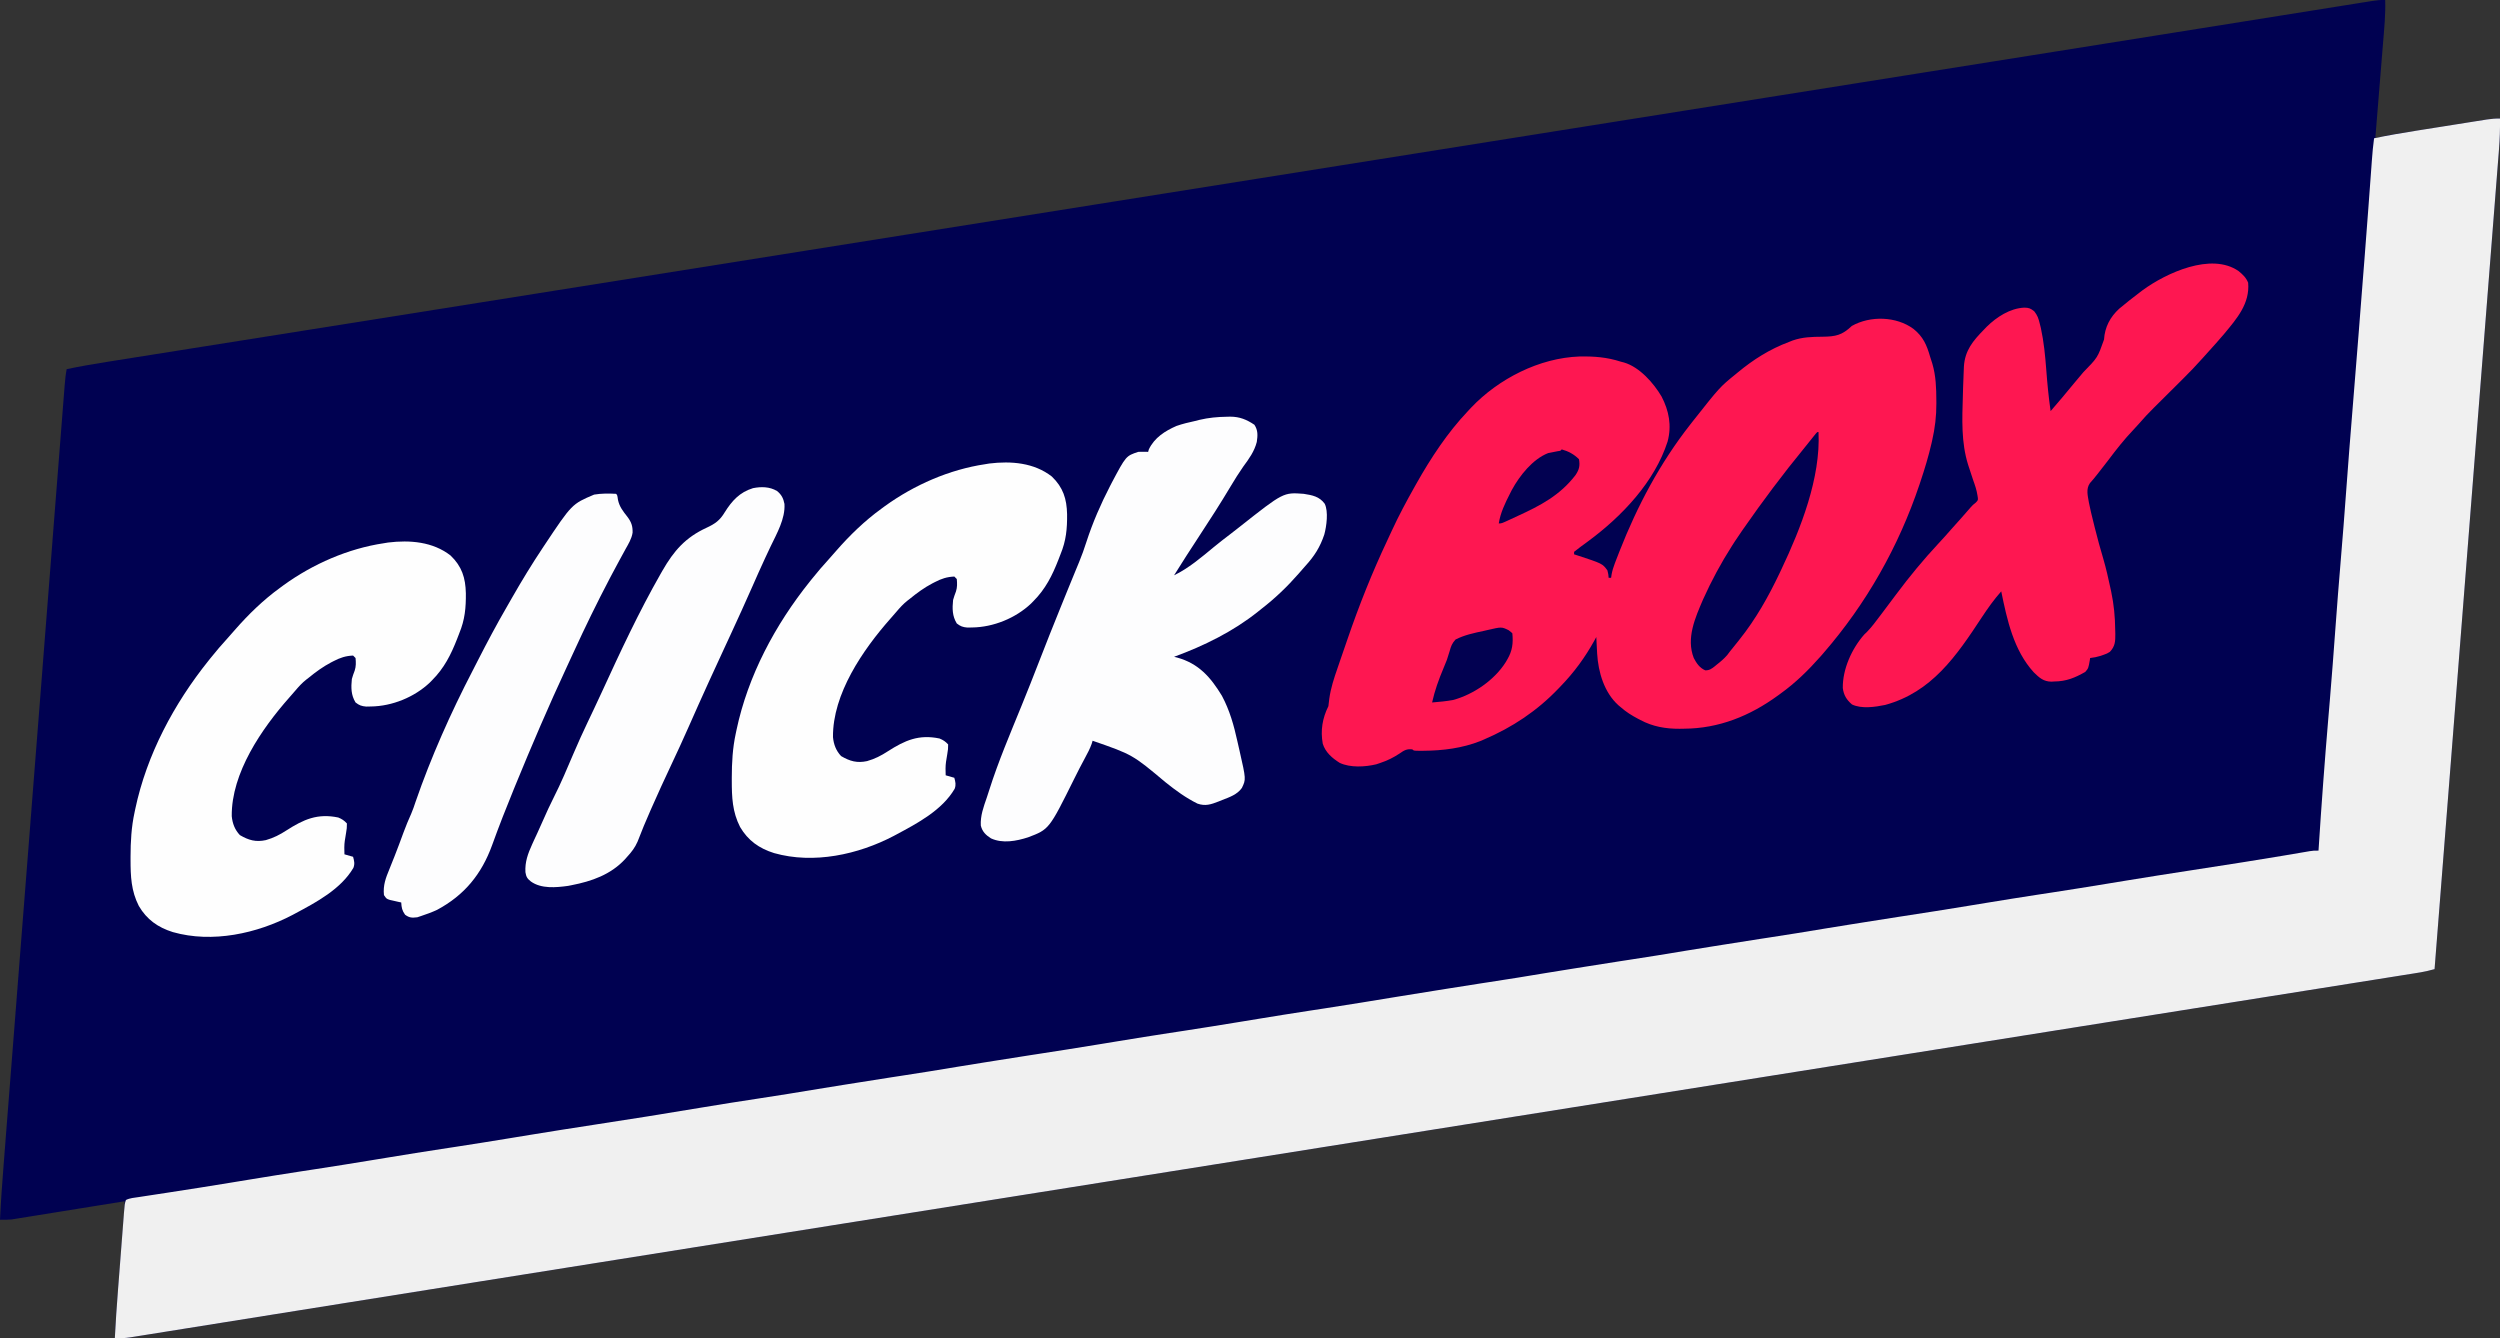
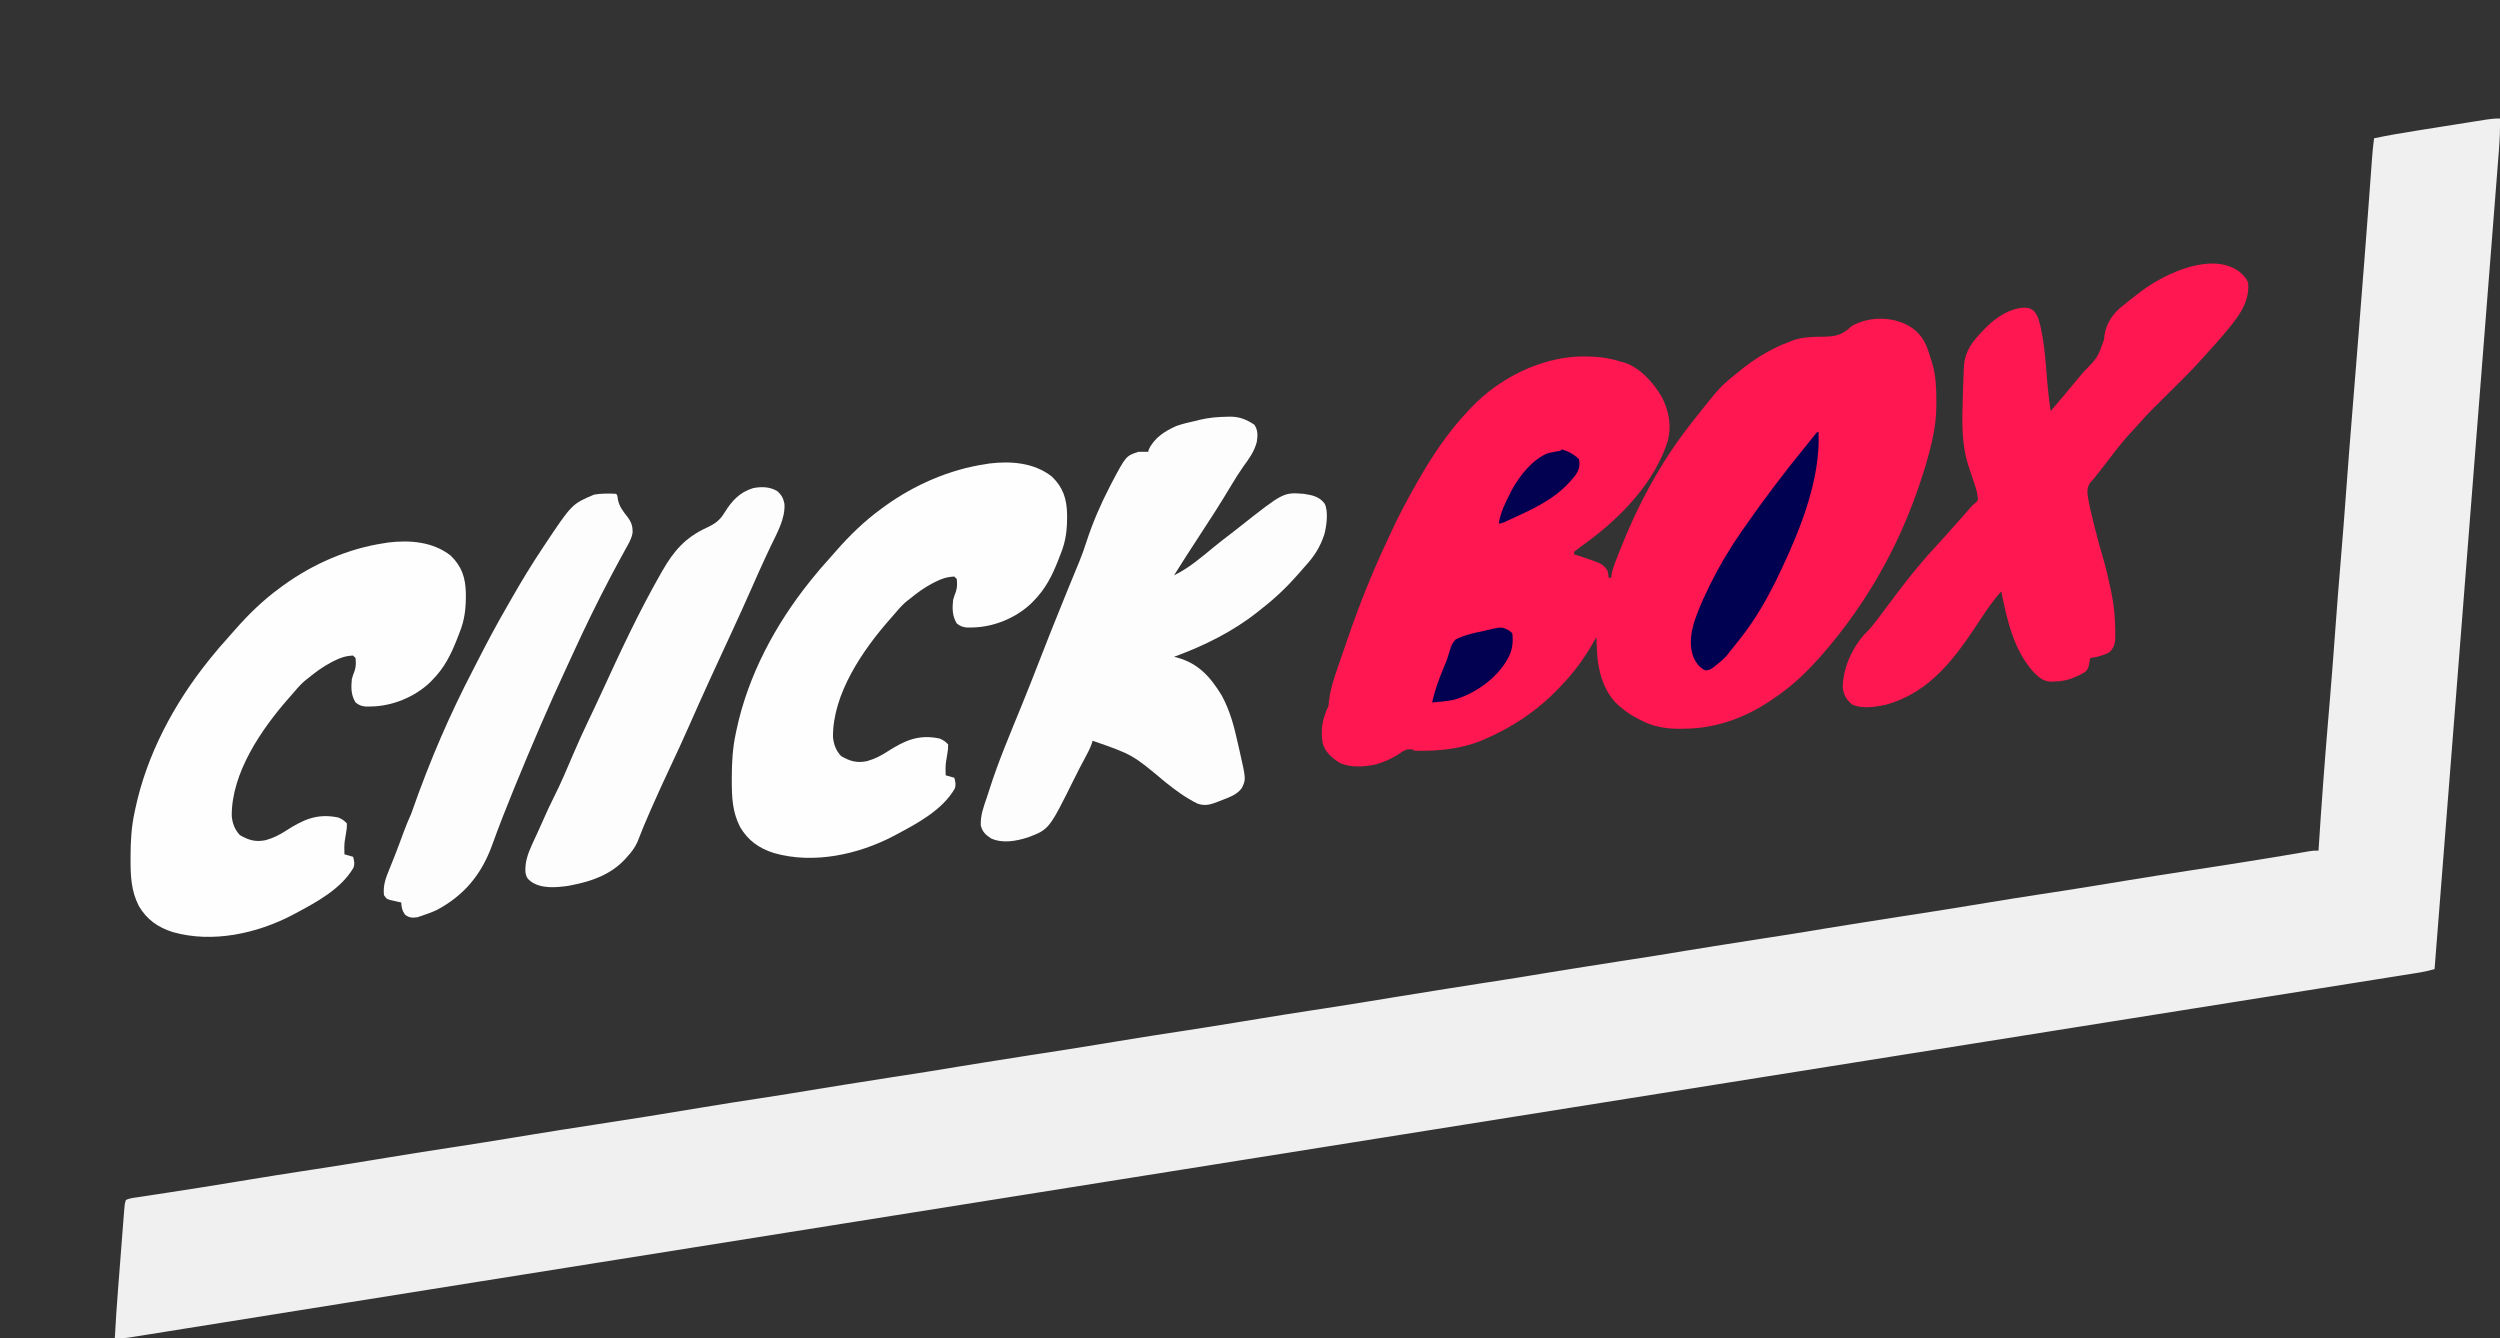
<svg xmlns="http://www.w3.org/2000/svg" version="1.1" width="2025" height="1084">
  <rect width="100%" height="100%" fill="#333333" stroke="none" />
-   <path d="M0 0 C0.398 11.728 -0.788 23.371 -1.75 35.047 C-1.93 37.272 -2.109 39.497 -2.288 41.721 C-2.757 47.541 -3.232 53.361 -3.708 59.18 C-4.195 65.133 -4.675 71.086 -5.156 77.039 C-6.099 88.693 -7.047 100.347 -8 112 C-6.864 111.701 -5.727 111.402 -4.557 111.095 C-0.099 109.982 4.371 109.202 8.907 108.488 C9.758 108.351 10.61 108.214 11.487 108.073 C14.276 107.626 17.066 107.184 19.855 106.742 C21.805 106.431 23.755 106.12 25.704 105.809 C29.778 105.16 33.852 104.513 37.927 103.868 C43.146 103.041 48.364 102.208 53.583 101.372 C57.603 100.73 61.624 100.091 65.645 99.453 C67.57 99.147 69.494 98.84 71.419 98.532 C74.106 98.102 76.793 97.677 79.481 97.253 C80.67 97.062 80.67 97.062 81.882 96.866 C85.634 96.28 89.208 95.946 93 96 C93.102 104.434 92.853 112.751 92.172 121.157 C92.083 122.313 91.993 123.47 91.901 124.661 C91.654 127.844 91.402 131.026 91.148 134.208 C90.872 137.68 90.603 141.153 90.332 144.626 C89.858 150.703 89.38 156.779 88.899 162.855 C88.185 171.891 87.476 180.926 86.768 189.962 C85.578 205.164 84.383 220.366 83.185 235.567 C81.999 250.614 80.815 265.661 79.634 280.708 C79.524 282.113 79.524 282.113 79.412 283.546 C79.039 288.301 78.665 293.056 78.292 297.811 C75.651 331.474 73.005 365.137 70.356 398.799 C67.783 431.498 65.212 464.197 62.644 496.896 C62.565 497.904 62.486 498.912 62.404 499.951 C61.609 510.077 60.814 520.202 60.019 530.328 C58.399 550.954 56.779 571.581 55.159 592.207 C55.084 593.156 55.01 594.104 54.933 595.081 C49.96 658.388 44.981 721.694 40 785 C38.762 785.315 37.524 785.63 36.249 785.955 C35.552 786.132 34.856 786.309 34.138 786.492 C30.704 787.308 27.237 787.857 23.751 788.403 C22.957 788.53 22.162 788.658 21.344 788.789 C18.69 789.213 16.036 789.633 13.381 790.052 C11.456 790.359 9.531 790.666 7.605 790.974 C2.324 791.817 -2.957 792.655 -8.239 793.492 C-13.921 794.394 -19.603 795.3 -25.284 796.205 C-35.128 797.773 -44.971 799.339 -54.815 800.903 C-69.215 803.19 -83.615 805.482 -98.014 807.774 C-104.731 808.844 -111.448 809.913 -118.165 810.982 C-119.17 811.142 -119.17 811.142 -120.196 811.306 C-134.636 813.604 -149.076 815.9 -163.516 818.197 C-193.762 823.007 -224.008 827.822 -254.253 832.642 C-257.751 833.199 -261.249 833.757 -264.747 834.314 C-274.022 835.792 -283.296 837.27 -292.57 838.748 C-317.14 842.663 -341.71 846.576 -366.28 850.489 C-372.152 851.424 -378.024 852.359 -383.896 853.294 C-385.056 853.479 -386.217 853.664 -387.413 853.854 C-389.756 854.228 -392.1 854.601 -394.443 854.974 C-396.785 855.347 -399.127 855.72 -401.47 856.093 C-444.459 862.94 -487.448 869.787 -530.437 876.635 C-535.104 877.378 -539.77 878.122 -544.436 878.865 C-622.125 891.24 -699.813 903.619 -777.5 916 C-856.353 928.567 -935.207 941.132 -1014.061 953.692 C-1017.564 954.25 -1021.068 954.808 -1024.571 955.366 C-1060.536 961.095 -1096.501 966.824 -1132.466 972.552 C-1167.289 978.099 -1202.111 983.645 -1236.933 989.192 C-1240.436 989.75 -1243.938 990.308 -1247.44 990.865 C-1308.595 1000.607 -1369.75 1010.349 -1430.904 1020.096 C-1436.191 1020.939 -1441.478 1021.781 -1446.766 1022.624 C-1448.09 1022.835 -1449.414 1023.046 -1450.738 1023.257 C-1469.797 1026.295 -1488.856 1029.331 -1507.916 1032.367 C-1519.636 1034.234 -1531.357 1036.101 -1543.078 1037.969 C-1544.365 1038.174 -1545.652 1038.379 -1546.978 1038.59 C-1581.775 1044.134 -1616.57 1049.688 -1651.364 1055.253 C-1652.384 1055.416 -1652.384 1055.416 -1653.425 1055.583 C-1654.798 1055.802 -1656.171 1056.022 -1657.543 1056.242 C-1667.66 1057.86 -1677.777 1059.477 -1687.894 1061.094 C-1688.876 1061.25 -1688.876 1061.25 -1689.878 1061.411 C-1697.052 1062.557 -1704.227 1063.703 -1711.401 1064.849 C-1725.249 1067.06 -1739.096 1069.276 -1752.943 1071.496 C-1762.278 1072.992 -1771.613 1074.484 -1780.95 1075.974 C-1786.315 1076.83 -1791.679 1077.687 -1797.043 1078.55 C-1801.943 1079.338 -1806.844 1080.121 -1811.745 1080.9 C-1813.517 1081.182 -1815.288 1081.467 -1817.059 1081.753 C-1819.461 1082.141 -1821.864 1082.523 -1824.267 1082.902 C-1824.955 1083.015 -1825.643 1083.128 -1826.351 1083.244 C-1830.604 1083.907 -1834.7 1084.098 -1839 1084 C-1838.335 1070.868 -1837.41 1057.768 -1836.371 1044.66 C-1836.215 1042.675 -1836.06 1040.69 -1835.905 1038.705 C-1835.5 1033.543 -1835.094 1028.381 -1834.686 1023.218 C-1834.031 1014.906 -1833.378 1006.593 -1832.726 998.28 C-1832.499 995.387 -1832.27 992.493 -1832.042 989.6 C-1831.903 987.839 -1831.765 986.078 -1831.627 984.317 C-1831.563 983.514 -1831.499 982.712 -1831.433 981.885 C-1831.201 978.914 -1831 975.981 -1831 973 C-1832.162 973.188 -1833.324 973.376 -1834.521 973.569 C-1845.482 975.341 -1856.443 977.107 -1867.406 978.867 C-1873.041 979.772 -1878.676 980.68 -1884.311 981.591 C-1889.75 982.471 -1895.19 983.346 -1900.631 984.217 C-1902.705 984.55 -1904.778 984.885 -1906.851 985.222 C-1909.759 985.694 -1912.668 986.159 -1915.576 986.623 C-1916.857 986.833 -1916.857 986.833 -1918.164 987.048 C-1918.964 987.174 -1919.765 987.301 -1920.59 987.431 C-1921.62 987.596 -1921.62 987.596 -1922.671 987.766 C-1925.784 988.079 -1928.873 988.014 -1932 988 C-1931.293 972.489 -1930.131 957.025 -1928.912 941.548 C-1928.697 938.797 -1928.483 936.046 -1928.268 933.295 C-1927.804 927.342 -1927.338 921.39 -1926.871 915.439 C-1926.176 906.588 -1925.484 897.738 -1924.792 888.887 C-1923.557 873.078 -1922.319 857.27 -1921.08 841.461 C-1919.996 827.635 -1918.913 813.809 -1917.831 799.982 C-1917.759 799.064 -1917.687 798.145 -1917.613 797.199 C-1917.321 793.471 -1917.029 789.743 -1916.737 786.015 C-1914.003 751.082 -1911.267 716.149 -1908.528 681.216 C-1906.096 650.177 -1903.665 619.139 -1901.237 588.1 C-1898.508 553.21 -1895.777 518.32 -1893.043 483.43 C-1892.752 479.713 -1892.461 475.995 -1892.169 472.278 C-1892.098 471.363 -1892.026 470.448 -1891.952 469.505 C-1890.869 455.678 -1889.787 441.851 -1888.705 428.024 C-1887.477 412.313 -1886.246 396.603 -1885.013 380.894 C-1884.323 372.099 -1883.634 363.304 -1882.948 354.509 C-1882.489 348.639 -1882.029 342.77 -1881.567 336.901 C-1881.304 333.554 -1881.041 330.207 -1880.781 326.859 C-1880.5 323.258 -1880.217 319.656 -1879.932 316.055 C-1879.852 315.011 -1879.771 313.967 -1879.688 312.891 C-1879.316 308.213 -1878.883 303.617 -1878 299 C-1866.758 296.646 -1855.481 294.718 -1844.137 292.926 C-1842.27 292.629 -1840.403 292.331 -1838.535 292.033 C-1833.445 291.222 -1828.354 290.415 -1823.262 289.608 C-1817.769 288.737 -1812.276 287.862 -1806.782 286.988 C-1797.265 285.474 -1787.747 283.961 -1778.229 282.451 C-1764.264 280.234 -1750.299 278.014 -1736.335 275.793 C-1729.799 274.753 -1723.262 273.713 -1716.726 272.674 C-1716.073 272.57 -1715.421 272.466 -1714.749 272.359 C-1704.724 270.765 -1694.7 269.172 -1684.675 267.578 C-1683.328 267.364 -1681.982 267.15 -1680.635 266.936 C-1679.968 266.83 -1679.302 266.725 -1678.616 266.615 C-1645.928 261.421 -1613.241 256.219 -1580.555 251.012 C-1579.419 250.831 -1578.284 250.65 -1577.115 250.464 C-1565.667 248.64 -1554.22 246.816 -1542.772 244.992 C-1527.701 242.591 -1512.63 240.19 -1497.559 237.789 C-1424.216 226.107 -1350.874 214.419 -1277.532 202.73 C-1199.533 190.299 -1121.534 177.872 -1043.534 165.448 C-1026.116 162.674 -1008.699 159.899 -991.281 157.125 C-990.124 156.941 -988.967 156.756 -987.774 156.566 C-930.008 147.365 -872.242 138.159 -814.476 128.952 C-732.464 115.882 -650.451 102.814 -568.438 89.75 C-566.705 89.474 -566.705 89.474 -564.938 89.193 C-542.87 85.677 -520.802 82.162 -498.733 78.647 C-475.442 74.938 -452.151 71.228 -428.86 67.518 C-427.696 67.332 -426.532 67.147 -425.332 66.956 C-413.544 65.078 -401.756 63.2 -389.968 61.322 C-384.062 60.382 -378.157 59.441 -372.251 58.5 C-371.082 58.314 -369.912 58.127 -368.707 57.936 C-352.37 55.333 -336.033 52.731 -319.696 50.13 C-309.252 48.467 -298.807 46.804 -288.363 45.141 C-287.212 44.957 -286.061 44.774 -284.874 44.585 C-252.254 39.39 -219.635 34.187 -187.017 28.975 C-186.012 28.815 -186.012 28.815 -184.986 28.651 C-183.631 28.434 -182.275 28.218 -180.92 28.001 C-170.871 26.396 -160.822 24.791 -150.772 23.187 C-150.119 23.082 -149.465 22.978 -148.792 22.87 C-141.603 21.723 -134.414 20.575 -127.225 19.428 C-113.246 17.197 -99.268 14.964 -85.29 12.727 C-75.827 11.213 -66.363 9.701 -56.899 8.192 C-51.434 7.321 -45.97 6.448 -40.506 5.572 C-35.5 4.769 -30.493 3.969 -25.485 3.173 C-23.67 2.884 -21.854 2.593 -20.039 2.301 C-17.58 1.905 -15.12 1.514 -12.66 1.124 C-11.95 1.009 -11.239 0.893 -10.507 0.774 C-6.97 0.22 -3.581 -0.125 0 0 Z " fill="#000151" transform="translate(1932,0)" />
  <path d="M0 0 C0.102 8.434 -0.147 16.751 -0.828 25.157 C-0.917 26.313 -1.007 27.47 -1.099 28.661 C-1.346 31.844 -1.598 35.026 -1.852 38.208 C-2.128 41.68 -2.397 45.153 -2.668 48.626 C-3.142 54.703 -3.62 60.779 -4.101 66.855 C-4.815 75.891 -5.524 84.926 -6.232 93.962 C-7.422 109.164 -8.617 124.366 -9.815 139.567 C-11.001 154.614 -12.185 169.661 -13.366 184.708 C-13.439 185.645 -13.513 186.581 -13.588 187.546 C-13.961 192.301 -14.335 197.056 -14.708 201.811 C-17.349 235.474 -19.995 269.137 -22.644 302.799 C-25.217 335.498 -27.788 368.197 -30.356 400.896 C-30.435 401.904 -30.514 402.912 -30.596 403.951 C-31.391 414.077 -32.186 424.202 -32.981 434.328 C-34.601 454.954 -36.221 475.581 -37.841 496.207 C-37.916 497.156 -37.99 498.104 -38.067 499.081 C-43.04 562.388 -48.019 625.694 -53 689 C-54.238 689.315 -55.476 689.63 -56.751 689.955 C-57.448 690.132 -58.144 690.309 -58.862 690.492 C-62.296 691.308 -65.763 691.857 -69.249 692.403 C-70.043 692.53 -70.838 692.658 -71.656 692.789 C-74.31 693.213 -76.964 693.633 -79.619 694.052 C-81.544 694.359 -83.469 694.666 -85.395 694.974 C-90.676 695.817 -95.957 696.655 -101.239 697.492 C-106.921 698.394 -112.603 699.3 -118.284 700.205 C-128.128 701.773 -137.971 703.339 -147.815 704.903 C-162.215 707.19 -176.615 709.482 -191.014 711.774 C-197.731 712.844 -204.448 713.913 -211.165 714.982 C-212.17 715.142 -212.17 715.142 -213.196 715.306 C-227.636 717.604 -242.076 719.9 -256.516 722.197 C-286.762 727.007 -317.008 731.822 -347.253 736.642 C-350.751 737.199 -354.249 737.757 -357.747 738.314 C-367.022 739.792 -376.296 741.27 -385.57 742.748 C-410.14 746.663 -434.71 750.576 -459.28 754.489 C-465.152 755.424 -471.024 756.359 -476.896 757.294 C-478.056 757.479 -479.217 757.664 -480.413 757.854 C-482.756 758.228 -485.1 758.601 -487.443 758.974 C-489.785 759.347 -492.127 759.72 -494.47 760.093 C-537.459 766.94 -580.448 773.787 -623.437 780.635 C-628.104 781.378 -632.77 782.122 -637.436 782.865 C-715.125 795.24 -792.813 807.619 -870.5 820 C-949.353 832.567 -1028.207 845.132 -1107.061 857.692 C-1110.564 858.25 -1114.068 858.808 -1117.571 859.366 C-1153.536 865.095 -1189.501 870.824 -1225.466 876.552 C-1260.289 882.099 -1295.111 887.645 -1329.933 893.192 C-1333.436 893.75 -1336.938 894.308 -1340.44 894.865 C-1401.595 904.607 -1462.75 914.349 -1523.904 924.096 C-1529.191 924.939 -1534.478 925.781 -1539.766 926.624 C-1541.09 926.835 -1542.414 927.046 -1543.738 927.257 C-1562.797 930.295 -1581.856 933.331 -1600.916 936.367 C-1612.636 938.234 -1624.357 940.101 -1636.078 941.969 C-1637.365 942.174 -1638.652 942.379 -1639.978 942.59 C-1674.775 948.134 -1709.57 953.688 -1744.364 959.253 C-1745.044 959.362 -1745.724 959.471 -1746.425 959.583 C-1747.798 959.802 -1749.171 960.022 -1750.543 960.242 C-1760.66 961.86 -1770.777 963.477 -1780.894 965.094 C-1781.549 965.198 -1782.204 965.303 -1782.878 965.411 C-1790.052 966.557 -1797.227 967.703 -1804.401 968.849 C-1818.249 971.06 -1832.096 973.276 -1845.943 975.496 C-1855.278 976.992 -1864.613 978.484 -1873.95 979.974 C-1879.315 980.83 -1884.679 981.687 -1890.043 982.55 C-1894.943 983.338 -1899.844 984.121 -1904.745 984.9 C-1906.517 985.182 -1908.288 985.467 -1910.059 985.753 C-1912.461 986.141 -1914.864 986.523 -1917.267 986.902 C-1917.955 987.015 -1918.643 987.128 -1919.351 987.244 C-1923.604 987.907 -1927.7 988.098 -1932 988 C-1931.331 974.882 -1930.425 961.791 -1929.406 948.695 C-1929.253 946.713 -1929.1 944.73 -1928.947 942.748 C-1928.629 938.635 -1928.309 934.522 -1927.989 930.41 C-1927.578 925.14 -1927.173 919.87 -1926.768 914.6 C-1926.455 910.525 -1926.139 906.45 -1925.821 902.375 C-1925.67 900.43 -1925.52 898.485 -1925.372 896.54 C-1925.164 893.837 -1924.953 891.133 -1924.74 888.43 C-1924.65 887.232 -1924.65 887.232 -1924.558 886.009 C-1924.001 879.041 -1924.001 879.041 -1923 876 C-1919.725 874.362 -1916.069 874.149 -1912.477 873.605 C-1911.623 873.474 -1910.77 873.342 -1909.89 873.206 C-1907.261 872.8 -1904.63 872.4 -1902 872 C-1900.524 871.774 -1899.049 871.549 -1897.573 871.323 C-1894.7 870.884 -1891.826 870.446 -1888.952 870.009 C-1871.825 867.404 -1854.72 864.677 -1837.625 861.875 C-1836.564 861.701 -1835.503 861.527 -1834.41 861.348 C-1830.293 860.673 -1826.176 859.998 -1822.059 859.322 C-1808.239 857.053 -1794.415 854.822 -1780.57 852.711 C-1777.38 852.224 -1774.19 851.737 -1771 851.25 C-1770.191 851.126 -1769.381 851.003 -1768.547 850.875 C-1753.892 848.633 -1739.256 846.273 -1724.625 843.875 C-1723.563 843.701 -1722.502 843.527 -1721.408 843.348 C-1717.292 842.673 -1713.175 841.998 -1709.059 841.322 C-1695.239 839.053 -1681.415 836.822 -1667.57 834.711 C-1664.38 834.224 -1661.19 833.737 -1658 833.25 C-1657.191 833.126 -1656.381 833.003 -1655.547 832.875 C-1640.892 830.633 -1626.256 828.273 -1611.625 825.875 C-1610.563 825.701 -1609.502 825.527 -1608.408 825.348 C-1604.292 824.673 -1600.175 823.998 -1596.059 823.322 C-1578.949 820.513 -1561.825 817.814 -1544.688 815.188 C-1515.172 810.663 -1485.676 806.008 -1456.232 801.041 C-1441.172 798.503 -1426.083 796.157 -1410.985 793.857 C-1394.792 791.389 -1378.625 788.809 -1362.473 786.086 C-1355.55 784.919 -1348.619 783.817 -1341.684 782.734 C-1338.341 782.213 -1335 781.68 -1331.66 781.141 C-1322.04 779.589 -1312.418 778.058 -1302.785 776.586 C-1301.977 776.462 -1301.169 776.339 -1300.336 776.212 C-1298.671 775.957 -1297.006 775.703 -1295.341 775.449 C-1280.031 773.11 -1264.745 770.661 -1249.473 768.086 C-1242.55 766.919 -1235.619 765.817 -1228.684 764.734 C-1225.341 764.213 -1222 763.68 -1218.66 763.141 C-1209.263 761.624 -1199.863 760.125 -1190.453 758.691 C-1189.697 758.576 -1188.941 758.461 -1188.162 758.342 C-1187.003 758.165 -1187.003 758.165 -1185.82 757.985 C-1168.738 755.381 -1151.677 752.67 -1134.625 749.875 C-1133.563 749.701 -1132.502 749.527 -1131.408 749.348 C-1127.292 748.673 -1123.175 747.998 -1119.059 747.322 C-1105.239 745.053 -1091.415 742.822 -1077.57 740.711 C-1074.38 740.224 -1071.19 739.737 -1068 739.25 C-1067.191 739.126 -1066.381 739.003 -1065.547 738.875 C-1050.892 736.633 -1036.256 734.273 -1021.625 731.875 C-1020.563 731.701 -1019.502 731.527 -1018.408 731.348 C-1014.292 730.673 -1010.175 729.998 -1006.059 729.322 C-992.239 727.053 -978.415 724.822 -964.57 722.711 C-961.38 722.224 -958.19 721.737 -955 721.25 C-954.191 721.126 -953.381 721.003 -952.547 720.875 C-932.715 717.842 -912.92 714.582 -893.122 711.331 C-882.978 709.666 -872.829 708.039 -862.677 706.427 C-859.896 705.983 -857.116 705.535 -854.336 705.086 C-844.832 703.552 -835.325 702.044 -825.809 700.59 C-824.594 700.404 -824.594 700.404 -823.355 700.215 C-821.686 699.96 -820.016 699.705 -818.347 699.45 C-803.035 697.11 -787.747 694.661 -772.473 692.086 C-765.55 690.919 -758.619 689.817 -751.684 688.734 C-748.341 688.213 -745 687.68 -741.66 687.141 C-732.04 685.589 -722.418 684.058 -712.785 682.586 C-711.977 682.462 -711.169 682.339 -710.336 682.212 C-708.671 681.957 -707.006 681.703 -705.341 681.449 C-690.031 679.11 -674.745 676.661 -659.473 674.086 C-652.55 672.919 -645.619 671.817 -638.684 670.734 C-635.341 670.213 -632 669.68 -628.66 669.141 C-619.04 667.589 -609.418 666.058 -599.785 664.586 C-598.977 664.462 -598.169 664.339 -597.336 664.212 C-595.671 663.957 -594.006 663.703 -592.341 663.449 C-577.031 661.11 -561.745 658.661 -546.473 656.086 C-539.55 654.919 -532.619 653.817 -525.684 652.734 C-522.341 652.213 -519 651.68 -515.66 651.141 C-506.263 649.624 -496.863 648.125 -487.453 646.691 C-486.697 646.576 -485.941 646.461 -485.162 646.342 C-484.003 646.165 -484.003 646.165 -482.82 645.985 C-465.738 643.381 -448.677 640.67 -431.625 637.875 C-430.563 637.701 -429.502 637.527 -428.408 637.348 C-424.292 636.673 -420.175 635.998 -416.059 635.322 C-402.239 633.053 -388.415 630.822 -374.57 628.711 C-371.38 628.224 -368.19 627.737 -365 627.25 C-364.191 627.126 -363.381 627.003 -362.547 626.875 C-347.892 624.633 -333.256 622.273 -318.625 619.875 C-317.563 619.701 -316.502 619.527 -315.408 619.348 C-311.292 618.673 -307.175 617.998 -303.059 617.322 C-285.949 614.513 -268.825 611.814 -251.688 609.188 C-237.39 606.996 -223.098 604.77 -208.812 602.5 C-207.898 602.355 -206.984 602.21 -206.042 602.06 C-196.14 600.486 -186.243 598.884 -176.355 597.223 C-175.093 597.011 -175.093 597.011 -173.805 596.794 C-169.84 596.128 -165.876 595.456 -161.913 594.777 C-160.515 594.54 -159.117 594.303 -157.719 594.066 C-156.512 593.86 -155.304 593.653 -154.061 593.44 C-151 593 -151 593 -147 593 C-146.93 591.904 -146.86 590.808 -146.788 589.678 C-144.56 554.909 -141.965 520.174 -139.031 485.457 C-138.952 484.516 -138.872 483.575 -138.79 482.606 C-138.119 474.662 -138.119 474.662 -137.818 471.11 C-136.191 451.853 -134.758 432.584 -133.339 413.311 C-131.98 394.866 -130.575 376.428 -129 358 C-127.387 339.114 -125.954 320.216 -124.562 301.312 C-122.967 279.638 -121.297 257.972 -119.5 236.312 C-117.76 215.337 -116.069 194.359 -114.438 173.375 C-114.385 172.701 -114.333 172.026 -114.279 171.332 C-113.811 165.317 -113.344 159.303 -112.878 153.289 C-112.249 145.188 -111.614 137.088 -110.973 128.988 C-110.648 124.888 -110.324 120.788 -110 116.688 C-109.883 115.203 -109.883 115.203 -109.763 113.689 C-108.7 100.204 -107.676 86.716 -106.676 73.227 C-106.591 72.082 -106.591 72.082 -106.504 70.914 C-105.94 63.312 -105.378 55.71 -104.822 48.107 C-104.615 45.286 -104.407 42.465 -104.198 39.644 C-104.055 37.703 -103.914 35.761 -103.774 33.82 C-103.331 27.852 -102.818 21.928 -102 16 C-90.638 13.619 -79.238 11.675 -67.773 9.863 C-65.968 9.576 -64.163 9.289 -62.358 9.002 C-58.609 8.406 -54.859 7.812 -51.109 7.219 C-46.308 6.461 -41.508 5.696 -36.708 4.93 C-32.995 4.337 -29.282 3.749 -25.569 3.162 C-23.798 2.881 -22.027 2.599 -20.256 2.316 C-17.79 1.922 -15.324 1.533 -12.857 1.146 C-11.769 0.97 -11.769 0.97 -10.659 0.792 C-7.062 0.232 -3.636 -0.047 0 0 Z " fill="#F0F0F0" transform="translate(2025,96)" />
  <path d="M0 0 C7.923 6.356 10.778 13.06 13.525 22.589 C14.082 24.481 14.703 26.353 15.328 28.223 C18.239 38.135 18.524 47.928 18.562 58.188 C18.569 58.88 18.575 59.572 18.581 60.285 C18.641 70.708 17.439 80.47 15.125 90.625 C14.978 91.278 14.831 91.932 14.68 92.605 C12.267 103.172 9.124 113.475 5.688 123.75 C5.43 124.523 5.172 125.296 4.906 126.092 C-11.94 176.296 -38.15 222.633 -72.875 262.625 C-73.614 263.477 -74.352 264.329 -75.113 265.207 C-85.13 276.542 -95.569 286.8 -107.875 295.625 C-108.492 296.076 -109.11 296.527 -109.746 296.992 C-132.459 313.536 -157.589 323.751 -185.938 323.875 C-187.089 323.896 -188.241 323.916 -189.428 323.938 C-200.723 323.988 -211.172 322.173 -221.188 316.812 C-221.866 316.46 -222.544 316.107 -223.242 315.744 C-228.164 313.132 -232.699 310.337 -236.875 306.625 C-237.536 306.078 -238.198 305.532 -238.879 304.969 C-250.506 294.555 -255.27 278.138 -256.191 263.004 C-256.277 261.399 -256.359 259.793 -256.438 258.188 C-256.502 256.947 -256.502 256.947 -256.568 255.682 C-256.673 253.663 -256.775 251.644 -256.875 249.625 C-257.336 250.473 -257.798 251.321 -258.273 252.195 C-265.945 266.084 -274.822 278.232 -285.875 289.625 C-286.417 290.193 -286.958 290.76 -287.517 291.345 C-304.868 309.489 -324.795 322.738 -347.875 332.625 C-348.824 333.034 -349.772 333.442 -350.75 333.863 C-365.522 339.696 -381.24 341.652 -397 341.75 C-397.76 341.755 -398.52 341.76 -399.303 341.765 C-404.753 341.747 -404.753 341.747 -405.875 340.625 C-410.321 340.097 -412.468 341.348 -416.062 343.875 C-421.135 347.255 -426.097 349.708 -431.875 351.625 C-433.451 352.159 -433.451 352.159 -435.059 352.703 C-444.088 354.884 -456.13 355.577 -464.688 351.562 C-470.743 347.754 -476.266 343.06 -478.438 336.043 C-480.38 325.308 -478.734 315.343 -473.875 305.625 C-473.614 303.605 -473.377 301.583 -473.152 299.559 C-471.95 290.884 -469.302 282.937 -466.438 274.688 C-465.896 273.101 -465.355 271.514 -464.814 269.927 C-463.444 265.914 -462.057 261.907 -460.665 257.902 C-459.92 255.754 -459.181 253.605 -458.445 251.455 C-449.091 224.135 -438.453 197.388 -426.119 171.268 C-424.935 168.752 -423.771 166.227 -422.613 163.699 C-416.928 151.364 -410.538 139.458 -403.875 127.625 C-403.451 126.87 -403.027 126.115 -402.59 125.336 C-390.787 104.437 -377.419 84.088 -360.875 66.625 C-359.983 65.669 -359.091 64.712 -358.172 63.727 C-335.984 40.4 -302.975 23.526 -270.527 22.387 C-258.598 22.16 -248.253 22.929 -236.875 26.625 C-236.117 26.817 -235.359 27.009 -234.578 27.207 C-221.861 30.859 -210.42 43.924 -203.996 54.809 C-197.972 66.436 -195.68 78.378 -199.125 91.297 C-209.646 123.955 -235.922 151.646 -263.109 171.766 C-264.213 172.584 -264.213 172.584 -265.338 173.419 C-266.802 174.501 -268.271 175.575 -269.746 176.641 C-271.491 177.922 -273.188 179.268 -274.875 180.625 C-274.875 181.285 -274.875 181.945 -274.875 182.625 C-274.125 182.867 -273.375 183.11 -272.602 183.359 C-251.933 190.128 -251.933 190.128 -247.875 195.625 C-247.062 198.938 -247.062 198.938 -246.875 201.625 C-246.215 201.625 -245.555 201.625 -244.875 201.625 C-244.751 200.75 -244.626 199.875 -244.498 198.973 C-243.907 195.796 -243.06 193.066 -241.906 190.055 C-241.304 188.478 -241.304 188.478 -240.69 186.87 C-240.256 185.758 -239.822 184.646 -239.375 183.5 C-238.925 182.341 -238.475 181.183 -238.011 179.989 C-223.666 143.423 -205.187 108.584 -180.875 77.625 C-180.236 76.805 -179.596 75.985 -178.938 75.141 C-156.806 47.119 -156.806 47.119 -143.875 36.625 C-143.149 36.022 -143.149 36.022 -142.408 35.407 C-129.682 24.871 -116.416 16.451 -100.875 10.625 C-99.861 10.223 -98.846 9.821 -97.801 9.406 C-89.648 6.598 -82.252 6.452 -73.688 6.375 C-62.852 6.241 -57.795 5.15 -49.875 -2.375 C-34.888 -10.81 -13.821 -10.169 0 0 Z " fill="#FE1751" transform="translate(1549.875,266.375)" />
  <path d="M0 0 C3.381 2.808 6.035 5.246 7.691 9.383 C9.175 26.298 -1.427 38.399 -11.624 50.697 C-15.971 55.84 -20.465 60.86 -24.999 65.839 C-26.468 67.457 -27.93 69.082 -29.382 70.716 C-34.565 76.542 -39.93 82.126 -45.473 87.609 C-46.309 88.442 -47.145 89.274 -48.007 90.132 C-50.647 92.76 -53.29 95.384 -55.934 98.008 C-59.429 101.476 -62.92 104.948 -66.41 108.422 C-67.199 109.202 -67.988 109.983 -68.8 110.787 C-72.974 114.942 -76.981 119.177 -80.812 123.652 C-82.221 125.282 -83.672 126.853 -85.16 128.41 C-92.653 136.253 -99.224 144.607 -105.723 153.283 C-108.228 156.601 -110.796 159.869 -113.371 163.133 C-114.033 163.973 -114.033 163.973 -114.707 164.83 C-116.568 167.189 -118.415 169.497 -120.456 171.704 C-123.82 176.569 -122.198 181.793 -121.309 187.383 C-120.247 192.763 -118.967 198.068 -117.621 203.383 C-117.257 204.855 -116.893 206.327 -116.53 207.8 C-114.377 216.462 -112.014 225.041 -109.469 233.597 C-107.306 241.035 -105.625 248.562 -103.996 256.133 C-103.741 257.312 -103.487 258.491 -103.224 259.706 C-101.044 270.086 -100.094 279.968 -99.996 290.57 C-99.967 291.624 -99.938 292.678 -99.908 293.764 C-99.859 299.761 -99.97 303.814 -104.309 308.383 C-106.676 309.809 -106.676 309.809 -109.184 310.695 C-110.491 311.161 -110.491 311.161 -111.824 311.637 C-114.636 312.481 -117.388 313.075 -120.309 313.383 C-120.438 314.288 -120.438 314.288 -120.57 315.211 C-121.709 321.686 -121.709 321.686 -124.246 324.633 C-132.547 329.376 -139.649 332.325 -149.309 332.383 C-150.081 332.429 -150.853 332.476 -151.648 332.523 C-158.037 332.479 -161.533 329.317 -165.961 324.957 C-182.305 307.036 -187.567 282.478 -192.309 259.383 C-198.188 266.025 -203.192 273.045 -208.059 280.445 C-228.672 311.785 -248.543 341.022 -286.309 351.383 C-294.467 353.056 -305.483 354.704 -313.191 350.996 C-317.556 347.284 -319.926 343.445 -320.645 337.691 C-320.852 322.434 -313.399 305.85 -303.309 294.383 C-302.557 293.657 -301.806 292.931 -301.031 292.184 C-297.219 288.262 -294.029 283.938 -290.746 279.57 C-290.039 278.637 -289.333 277.703 -288.604 276.742 C-284.887 271.827 -281.194 266.894 -277.511 261.954 C-266.718 247.487 -255.384 233.724 -243.075 220.524 C-239.644 216.839 -236.271 213.117 -232.98 209.305 C-230.203 206.112 -227.352 202.985 -224.516 199.844 C-221.914 196.943 -219.352 194.009 -216.82 191.047 C-215.309 189.383 -215.309 189.383 -212.809 187.383 C-210.919 185.315 -210.919 185.315 -211.543 181.766 C-212.19 177.377 -213.545 173.411 -215.059 169.258 C-216.17 165.975 -217.244 162.681 -218.309 159.383 C-218.563 158.608 -218.817 157.833 -219.079 157.035 C-224.848 138.7 -223.961 119.792 -223.382 100.807 C-223.311 98.455 -223.248 96.103 -223.187 93.751 C-223.087 90.182 -222.949 86.617 -222.777 83.051 C-222.687 81.135 -222.617 79.219 -222.549 77.303 C-221.75 64.276 -215.191 56.439 -206.309 47.383 C-205.201 46.221 -205.201 46.221 -204.07 45.035 C-196.008 37.136 -185.186 30.084 -173.621 29.57 C-169.89 29.628 -168.588 30.164 -165.613 32.492 C-162.965 35.814 -162.112 38.329 -161.121 42.445 C-160.818 43.653 -160.515 44.861 -160.203 46.105 C-157.75 57.406 -156.676 68.689 -155.809 80.195 C-154.964 91.318 -153.917 102.341 -152.309 113.383 C-145.978 106.045 -139.695 98.684 -133.586 91.16 C-131.027 88.039 -128.423 84.958 -125.809 81.883 C-114.214 70.026 -114.214 70.026 -109.059 55.445 C-108.397 45.379 -104.174 37.254 -96.77 30.445 C-91.394 25.94 -85.907 21.607 -80.309 17.383 C-79.451 16.731 -78.594 16.078 -77.711 15.406 C-58.888 1.642 -22.148 -15.515 0 0 Z " fill="#FE1751" transform="translate(1813.309,219.617)" />
  <path d="M0 0 C1.302 -0.033 1.302 -0.033 2.629 -0.067 C10.245 -0.041 15.915 2.276 22.188 6.5 C25.192 11.055 24.881 15.143 24.125 20.438 C22.146 28.142 17.785 34.121 13.125 40.438 C9.479 45.655 6.135 51.034 2.875 56.5 C-5.245 70.108 -13.792 83.409 -22.498 96.648 C-29.415 107.168 -36.211 117.756 -42.875 128.438 C-31.08 122.738 -20.706 113.853 -10.668 105.555 C-6.311 101.954 -1.841 98.521 2.656 95.098 C5.261 93.111 7.837 91.091 10.406 89.059 C45.681 61.204 45.681 61.204 62.125 62.438 C69.137 63.544 74.764 64.573 79.125 70.438 C82.262 76.711 80.62 88.725 78.82 95.355 C75.379 105.661 70.743 112.936 63.395 120.949 C61.547 122.975 59.766 125.03 58 127.125 C48.953 137.476 39.004 147.041 28.125 155.438 C27.134 156.234 26.142 157.031 25.121 157.852 C4.886 173.997 -18.636 185.566 -42.875 194.438 C-42.053 194.645 -41.23 194.853 -40.383 195.066 C-22.92 199.886 -13.232 211.016 -4.113 226.043 C2.155 237.775 5.591 250.033 8.423 262.945 C9.002 265.571 9.609 268.189 10.219 270.809 C15.411 293.673 15.411 293.673 12.048 300.683 C8.281 306.034 2.021 308.17 -3.875 310.438 C-4.847 310.832 -5.819 311.226 -6.82 311.633 C-12.888 313.997 -17.526 315.617 -23.926 313.363 C-33.402 308.676 -41.44 302.747 -49.693 296.172 C-76.547 273.658 -76.547 273.658 -108.875 262.438 C-109.242 263.679 -109.242 263.679 -109.617 264.945 C-111.068 268.973 -112.953 272.564 -115 276.312 C-118.017 281.914 -120.946 287.54 -123.75 293.25 C-144.086 334.23 -144.086 334.23 -161.164 340.68 C-170.618 343.719 -181.732 345.868 -191.152 341.527 C-195.345 338.875 -198.27 336.045 -199.418 331.098 C-199.858 323.192 -197.149 315.903 -194.597 308.547 C-193.91 306.54 -193.263 304.525 -192.629 302.5 C-185.265 279.221 -175.589 256.638 -166.397 234.038 C-161.494 221.981 -156.683 209.894 -152 197.75 C-146.489 183.466 -140.808 169.254 -135.062 155.062 C-134.67 154.092 -134.277 153.122 -133.872 152.122 C-132.722 149.282 -131.57 146.442 -130.418 143.602 C-130.046 142.684 -129.673 141.766 -129.29 140.82 C-127.34 136.023 -125.379 131.23 -123.403 126.444 C-122.795 124.969 -122.795 124.969 -122.175 123.465 C-121.408 121.605 -120.638 119.746 -119.866 117.888 C-117.65 112.511 -115.692 107.106 -113.938 101.562 C-108.85 85.843 -102.28 70.729 -94.688 56.062 C-94.213 55.143 -93.738 54.223 -93.25 53.275 C-81.84 31.759 -81.84 31.759 -71.875 28.438 C-70.481 28.371 -69.083 28.352 -67.688 28.375 C-65.8 28.406 -65.8 28.406 -63.875 28.438 C-63.689 27.777 -63.504 27.117 -63.312 26.438 C-58.761 16.938 -50.268 11.541 -40.875 7.438 C-35.937 5.729 -30.98 4.535 -25.875 3.438 C-24.706 3.14 -23.537 2.842 -22.332 2.535 C-14.851 0.765 -7.671 0.11 0 0 Z " fill="#FDFDFE" transform="translate(993.875,337.562)" />
  <path d="M0 0 C9.151 8.81 12.064 18.065 12.344 30.516 C12.457 42.442 11.564 51.965 7 63 C6.438 64.454 5.878 65.908 5.32 67.363 C0.317 80.183 -5.163 91.146 -15 101 C-15.615 101.626 -16.23 102.253 -16.863 102.898 C-29.341 114.708 -47.412 122.045 -64.5 122.25 C-66.434 122.289 -66.434 122.289 -68.406 122.328 C-72.204 121.981 -74.017 121.32 -77 119 C-80.692 113.016 -80.702 106.892 -80 100 C-79.354 97.63 -78.556 95.396 -77.676 93.105 C-76.553 89.609 -76.68 86.647 -77 83 C-77.66 82.34 -78.32 81.68 -79 81 C-84.987 81.257 -89.478 82.752 -94.75 85.5 C-95.439 85.852 -96.128 86.203 -96.837 86.566 C-103.441 90.044 -109.215 94.281 -115 99 C-115.903 99.692 -115.903 99.692 -116.824 100.398 C-120.274 103.097 -123.081 106.208 -125.902 109.531 C-127.479 111.386 -129.073 113.214 -130.691 115.031 C-152.995 140.256 -177.664 176.059 -177.281 211.113 C-176.706 217.016 -174.782 222.122 -170.688 226.438 C-163.522 230.603 -157.81 232.254 -149.676 230.498 C-143.4 228.714 -138.323 226.114 -132.875 222.562 C-119.01 213.691 -107.825 208.678 -91.035 212.172 C-88.029 213.395 -86.208 214.592 -84 217 C-83.96 219.848 -84.146 221.949 -84.688 224.688 C-84.922 226.118 -85.153 227.549 -85.379 228.98 C-85.493 229.669 -85.606 230.358 -85.723 231.068 C-86.248 234.73 -86.132 238.313 -86 242 C-83.69 242.66 -81.38 243.32 -79 244 C-78.1 247.324 -77.493 249.66 -78.73 252.93 C-88.967 270.329 -108.802 280.808 -126 290 C-127.001 290.536 -127.001 290.536 -128.023 291.083 C-156.895 306.221 -193.019 314.095 -225 305 C-237.084 301.202 -246.065 294.867 -252.531 283.871 C-258.792 271.632 -259.24 259.805 -259.25 246.312 C-259.251 245.527 -259.251 244.741 -259.252 243.931 C-259.235 231.704 -258.608 219.98 -256 208 C-255.735 206.723 -255.735 206.723 -255.464 205.419 C-246.198 161.354 -224.032 119.938 -196 85 C-195.573 84.463 -195.147 83.926 -194.708 83.373 C-190.113 77.595 -185.317 72.03 -180.336 66.582 C-178.457 64.505 -176.622 62.403 -174.793 60.281 C-163.722 47.613 -151.636 35.867 -138 26 C-137.122 25.35 -136.244 24.701 -135.34 24.031 C-111.497 6.801 -83.068 -5.663 -54 -10 C-52.88 -10.186 -51.76 -10.371 -50.605 -10.562 C-33.049 -12.693 -14.394 -11.265 0 0 Z " fill="#FEFEFE" transform="translate(365,450)" />
  <path d="M0 0 C9.151 8.81 12.064 18.065 12.344 30.516 C12.457 42.442 11.564 51.965 7 63 C6.438 64.454 5.878 65.908 5.32 67.363 C0.317 80.183 -5.163 91.146 -15 101 C-15.615 101.626 -16.23 102.253 -16.863 102.898 C-29.341 114.708 -47.412 122.045 -64.5 122.25 C-66.434 122.289 -66.434 122.289 -68.406 122.328 C-72.204 121.981 -74.017 121.32 -77 119 C-80.692 113.016 -80.702 106.892 -80 100 C-79.354 97.63 -78.556 95.396 -77.676 93.105 C-76.553 89.609 -76.68 86.647 -77 83 C-77.66 82.34 -78.32 81.68 -79 81 C-84.987 81.257 -89.478 82.752 -94.75 85.5 C-95.439 85.852 -96.128 86.203 -96.837 86.566 C-103.441 90.044 -109.215 94.281 -115 99 C-115.903 99.692 -115.903 99.692 -116.824 100.398 C-120.274 103.097 -123.081 106.208 -125.902 109.531 C-127.479 111.386 -129.073 113.214 -130.691 115.031 C-152.995 140.256 -177.664 176.059 -177.281 211.113 C-176.706 217.016 -174.782 222.122 -170.688 226.438 C-163.522 230.603 -157.81 232.254 -149.676 230.498 C-143.4 228.714 -138.323 226.114 -132.875 222.562 C-119.01 213.691 -107.825 208.678 -91.035 212.172 C-88.029 213.395 -86.208 214.592 -84 217 C-83.96 219.848 -84.146 221.949 -84.688 224.688 C-84.922 226.118 -85.153 227.549 -85.379 228.98 C-85.493 229.669 -85.606 230.358 -85.723 231.068 C-86.248 234.73 -86.132 238.313 -86 242 C-83.69 242.66 -81.38 243.32 -79 244 C-78.1 247.324 -77.493 249.66 -78.73 252.93 C-88.967 270.329 -108.802 280.808 -126 290 C-127.001 290.536 -127.001 290.536 -128.023 291.083 C-156.895 306.221 -193.019 314.095 -225 305 C-237.084 301.202 -246.065 294.867 -252.531 283.871 C-258.792 271.632 -259.24 259.805 -259.25 246.312 C-259.251 245.527 -259.251 244.741 -259.252 243.931 C-259.235 231.704 -258.608 219.98 -256 208 C-255.735 206.723 -255.735 206.723 -255.464 205.419 C-246.198 161.354 -224.032 119.938 -196 85 C-195.573 84.463 -195.147 83.926 -194.708 83.373 C-190.113 77.595 -185.317 72.03 -180.336 66.582 C-178.457 64.505 -176.622 62.403 -174.793 60.281 C-163.722 47.613 -151.636 35.867 -138 26 C-137.122 25.35 -136.244 24.701 -135.34 24.031 C-111.497 6.801 -83.068 -5.663 -54 -10 C-52.88 -10.186 -51.76 -10.371 -50.605 -10.562 C-33.049 -12.693 -14.394 -11.265 0 0 Z " fill="#FEFEFE" transform="translate(852,386)" />
  <path d="M0 0 C3.631 2.879 5.22 5.976 6.07 10.5 C6.836 22.458 -0.133 34.451 -5.152 44.941 C-6.314 47.405 -7.473 49.869 -8.629 52.336 C-8.93 52.978 -9.231 53.62 -9.541 54.282 C-13.153 62.012 -16.584 69.823 -20.027 77.629 C-25.683 90.433 -31.458 103.177 -37.34 115.879 C-37.717 116.693 -38.094 117.507 -38.482 118.346 C-39.995 121.615 -41.509 124.883 -43.024 128.152 C-46.857 136.427 -50.669 144.712 -54.465 153.004 C-54.791 153.716 -55.117 154.428 -55.453 155.162 C-60.865 166.993 -66.15 178.878 -71.407 190.778 C-76.103 201.399 -80.936 211.944 -85.902 222.441 C-91.221 233.688 -96.378 244.997 -101.402 256.379 C-101.71 257.075 -102.018 257.77 -102.336 258.487 C-106.08 266.956 -109.636 275.463 -112.942 284.113 C-115.019 288.873 -117.831 292.531 -121.34 296.316 C-121.946 297.001 -122.552 297.685 -123.176 298.391 C-134.753 310.795 -150.033 316.145 -166.34 319.316 C-167.273 319.501 -168.206 319.685 -169.168 319.875 C-178.959 321.238 -190.952 322.342 -199.34 316.316 C-202.295 314.01 -203.155 312.469 -203.746 308.785 C-204.186 300.421 -201.752 293.842 -198.34 286.316 C-197.882 285.301 -197.425 284.285 -196.953 283.238 C-195.981 281.119 -194.998 279.004 -194.004 276.895 C-192.432 273.515 -190.921 270.116 -189.423 266.704 C-186.698 260.498 -183.913 254.358 -180.84 248.316 C-174.932 236.675 -169.893 224.634 -164.777 212.629 C-161.141 204.102 -157.33 195.683 -153.34 187.316 C-152.33 185.192 -151.321 183.066 -150.312 180.941 C-149.564 179.365 -148.816 177.79 -148.067 176.215 C-145.909 171.667 -143.779 167.108 -141.684 162.531 C-126.935 130.366 -111.882 98.068 -94.34 67.316 C-93.846 66.448 -93.352 65.58 -92.843 64.686 C-83.496 48.419 -74.185 37.699 -56.984 29.77 C-50.115 26.595 -46.233 23.813 -42.34 17.316 C-36.507 8.005 -30.249 1.049 -19.43 -2.27 C-12.732 -3.596 -5.974 -3.521 0 0 Z " fill="#FDFDFE" transform="translate(629.34,397.684)" />
-   <path d="M0 0 C1 1 1 1 1.562 4.875 C2.704 10.406 5.687 14.141 9.125 18.52 C12.393 22.843 13.536 26.068 13.401 31.462 C12.617 36.422 10.061 40.547 7.625 44.875 C7.076 45.887 6.528 46.9 5.962 47.943 C4.844 50.006 3.718 52.065 2.585 54.12 C0.407 58.077 -1.71 62.065 -3.812 66.062 C-4.206 66.808 -4.599 67.554 -5.004 68.322 C-15.362 88.052 -25.129 108.065 -34.398 128.329 C-36.228 132.327 -38.075 136.318 -39.933 140.305 C-54.675 171.952 -68.384 204.011 -81.625 236.312 C-81.991 237.204 -82.357 238.096 -82.734 239.014 C-88.91 254.082 -94.862 269.236 -100.38 284.558 C-108.908 308.04 -122.77 325.1 -145 337 C-149.222 338.968 -153.58 340.538 -158 342 C-158.99 342.33 -159.98 342.66 -161 343 C-165.331 343.481 -167.285 343.513 -170.875 340.938 C-173.341 337.529 -173.756 335.156 -174 331 C-174.843 330.818 -175.686 330.636 -176.555 330.449 C-177.65 330.198 -178.746 329.946 -179.875 329.688 C-180.966 329.444 -182.056 329.2 -183.18 328.949 C-186 328 -186 328 -188 325 C-188.812 317.064 -186.564 311.212 -183.562 303.938 C-182.643 301.636 -181.725 299.334 -180.809 297.031 C-180.341 295.867 -179.872 294.703 -179.39 293.504 C-176.829 287.047 -174.446 280.523 -172.045 274.006 C-170.163 268.943 -168.137 264.003 -165.907 259.085 C-164.537 255.935 -163.46 252.692 -162.375 249.438 C-150.015 213.58 -133.728 177.067 -116.229 143.375 C-114.685 140.391 -113.162 137.396 -111.637 134.402 C-104.328 120.092 -96.804 105.941 -88.751 92.032 C-87.198 89.342 -85.656 86.645 -84.119 83.946 C-76.358 70.344 -68.245 57.035 -59.562 44 C-59.156 43.387 -58.749 42.775 -58.33 42.143 C-35.764 8.246 -35.764 8.246 -17.75 0.625 C-11.87 -0.355 -5.947 -0.343 0 0 Z " fill="#FDFDFE" transform="translate(499,400)" />
+   <path d="M0 0 C1 1 1 1 1.562 4.875 C2.704 10.406 5.687 14.141 9.125 18.52 C12.393 22.843 13.536 26.068 13.401 31.462 C12.617 36.422 10.061 40.547 7.625 44.875 C7.076 45.887 6.528 46.9 5.962 47.943 C4.844 50.006 3.718 52.065 2.585 54.12 C0.407 58.077 -1.71 62.065 -3.812 66.062 C-4.206 66.808 -4.599 67.554 -5.004 68.322 C-15.362 88.052 -25.129 108.065 -34.398 128.329 C-36.228 132.327 -38.075 136.318 -39.933 140.305 C-54.675 171.952 -68.384 204.011 -81.625 236.312 C-81.991 237.204 -82.357 238.096 -82.734 239.014 C-88.91 254.082 -94.862 269.236 -100.38 284.558 C-108.908 308.04 -122.77 325.1 -145 337 C-149.222 338.968 -153.58 340.538 -158 342 C-158.99 342.33 -159.98 342.66 -161 343 C-165.331 343.481 -167.285 343.513 -170.875 340.938 C-173.341 337.529 -173.756 335.156 -174 331 C-174.843 330.818 -175.686 330.636 -176.555 330.449 C-177.65 330.198 -178.746 329.946 -179.875 329.688 C-180.966 329.444 -182.056 329.2 -183.18 328.949 C-186 328 -186 328 -188 325 C-188.812 317.064 -186.564 311.212 -183.562 303.938 C-182.643 301.636 -181.725 299.334 -180.809 297.031 C-180.341 295.867 -179.872 294.703 -179.39 293.504 C-176.829 287.047 -174.446 280.523 -172.045 274.006 C-170.163 268.943 -168.137 264.003 -165.907 259.085 C-150.015 213.58 -133.728 177.067 -116.229 143.375 C-114.685 140.391 -113.162 137.396 -111.637 134.402 C-104.328 120.092 -96.804 105.941 -88.751 92.032 C-87.198 89.342 -85.656 86.645 -84.119 83.946 C-76.358 70.344 -68.245 57.035 -59.562 44 C-59.156 43.387 -58.749 42.775 -58.33 42.143 C-35.764 8.246 -35.764 8.246 -17.75 0.625 C-11.87 -0.355 -5.947 -0.343 0 0 Z " fill="#FDFDFE" transform="translate(499,400)" />
  <path d="M0 0 C0.33 0 0.66 0 1 0 C2.797 37.062 -13.329 78 -29 111 C-29.69 112.466 -29.69 112.466 -30.394 113.961 C-39.453 133.07 -49.76 151.45 -63 168 C-63.722 168.913 -64.444 169.825 -65.188 170.766 C-67.113 173.187 -69.054 175.595 -71 178 C-71.603 178.808 -72.207 179.616 -72.828 180.449 C-75.436 183.513 -78.274 185.909 -81.438 188.375 C-81.998 188.838 -82.558 189.301 -83.135 189.777 C-85.731 191.807 -87.362 193.006 -90.715 192.977 C-95.257 191.036 -97.806 187.29 -100.047 182.992 C-106.323 166.947 -98.901 150.425 -92.539 135.593 C-85.753 120.441 -77.95 105.976 -69 92 C-68.305 90.912 -67.61 89.824 -66.895 88.703 C-64.972 85.77 -63.002 82.88 -61 80 C-60.578 79.392 -60.156 78.784 -59.722 78.157 C-44.132 55.734 -27.752 33.887 -10.441 12.766 C-7.728 9.441 -5.06 6.082 -2.391 2.723 C-1 1 -1 1 0 0 Z " fill="#010151" transform="translate(1472,350)" />
  <path d="M0 0 C2.062 1.562 2.062 1.562 3.062 2.562 C3.849 10.5 3.091 16.682 -0.938 23.562 C-1.373 24.313 -1.809 25.063 -2.258 25.836 C-11.327 40.357 -28.394 52.075 -44.938 56.562 C-50.568 57.567 -56.24 58.11 -61.938 58.562 C-59.787 48.894 -56.568 40.004 -52.739 30.887 C-49.871 24.111 -49.871 24.111 -47.758 17.078 C-46.627 12.993 -45.818 10.698 -42.938 7.562 C-35.759 3.876 -27.776 2.235 -19.938 0.562 C-19.084 0.364 -18.23 0.166 -17.351 -0.038 C-5.634 -2.757 -5.634 -2.757 0 0 Z " fill="#020151" transform="translate(1221.938,510.438)" />
  <path d="M0 0 C5.517 1.576 9.922 3.922 14 8 C14.871 13.418 14.184 16.311 11.125 20.875 C-1.413 37.216 -17.334 45.558 -35.652 53.927 C-37.68 54.854 -39.701 55.793 -41.719 56.742 C-48.713 60 -48.713 60 -51 60 C-49.623 51.277 -45.967 43.793 -42 36 C-41.462 34.94 -40.925 33.881 -40.371 32.789 C-34.092 21.259 -23.545 7.919 -11 3 C-8.367 2.398 -5.737 1.883 -3.074 1.43 C-1.019 1.202 -1.019 1.202 0 0 Z " fill="#020151" transform="translate(1265,364)" />
</svg>